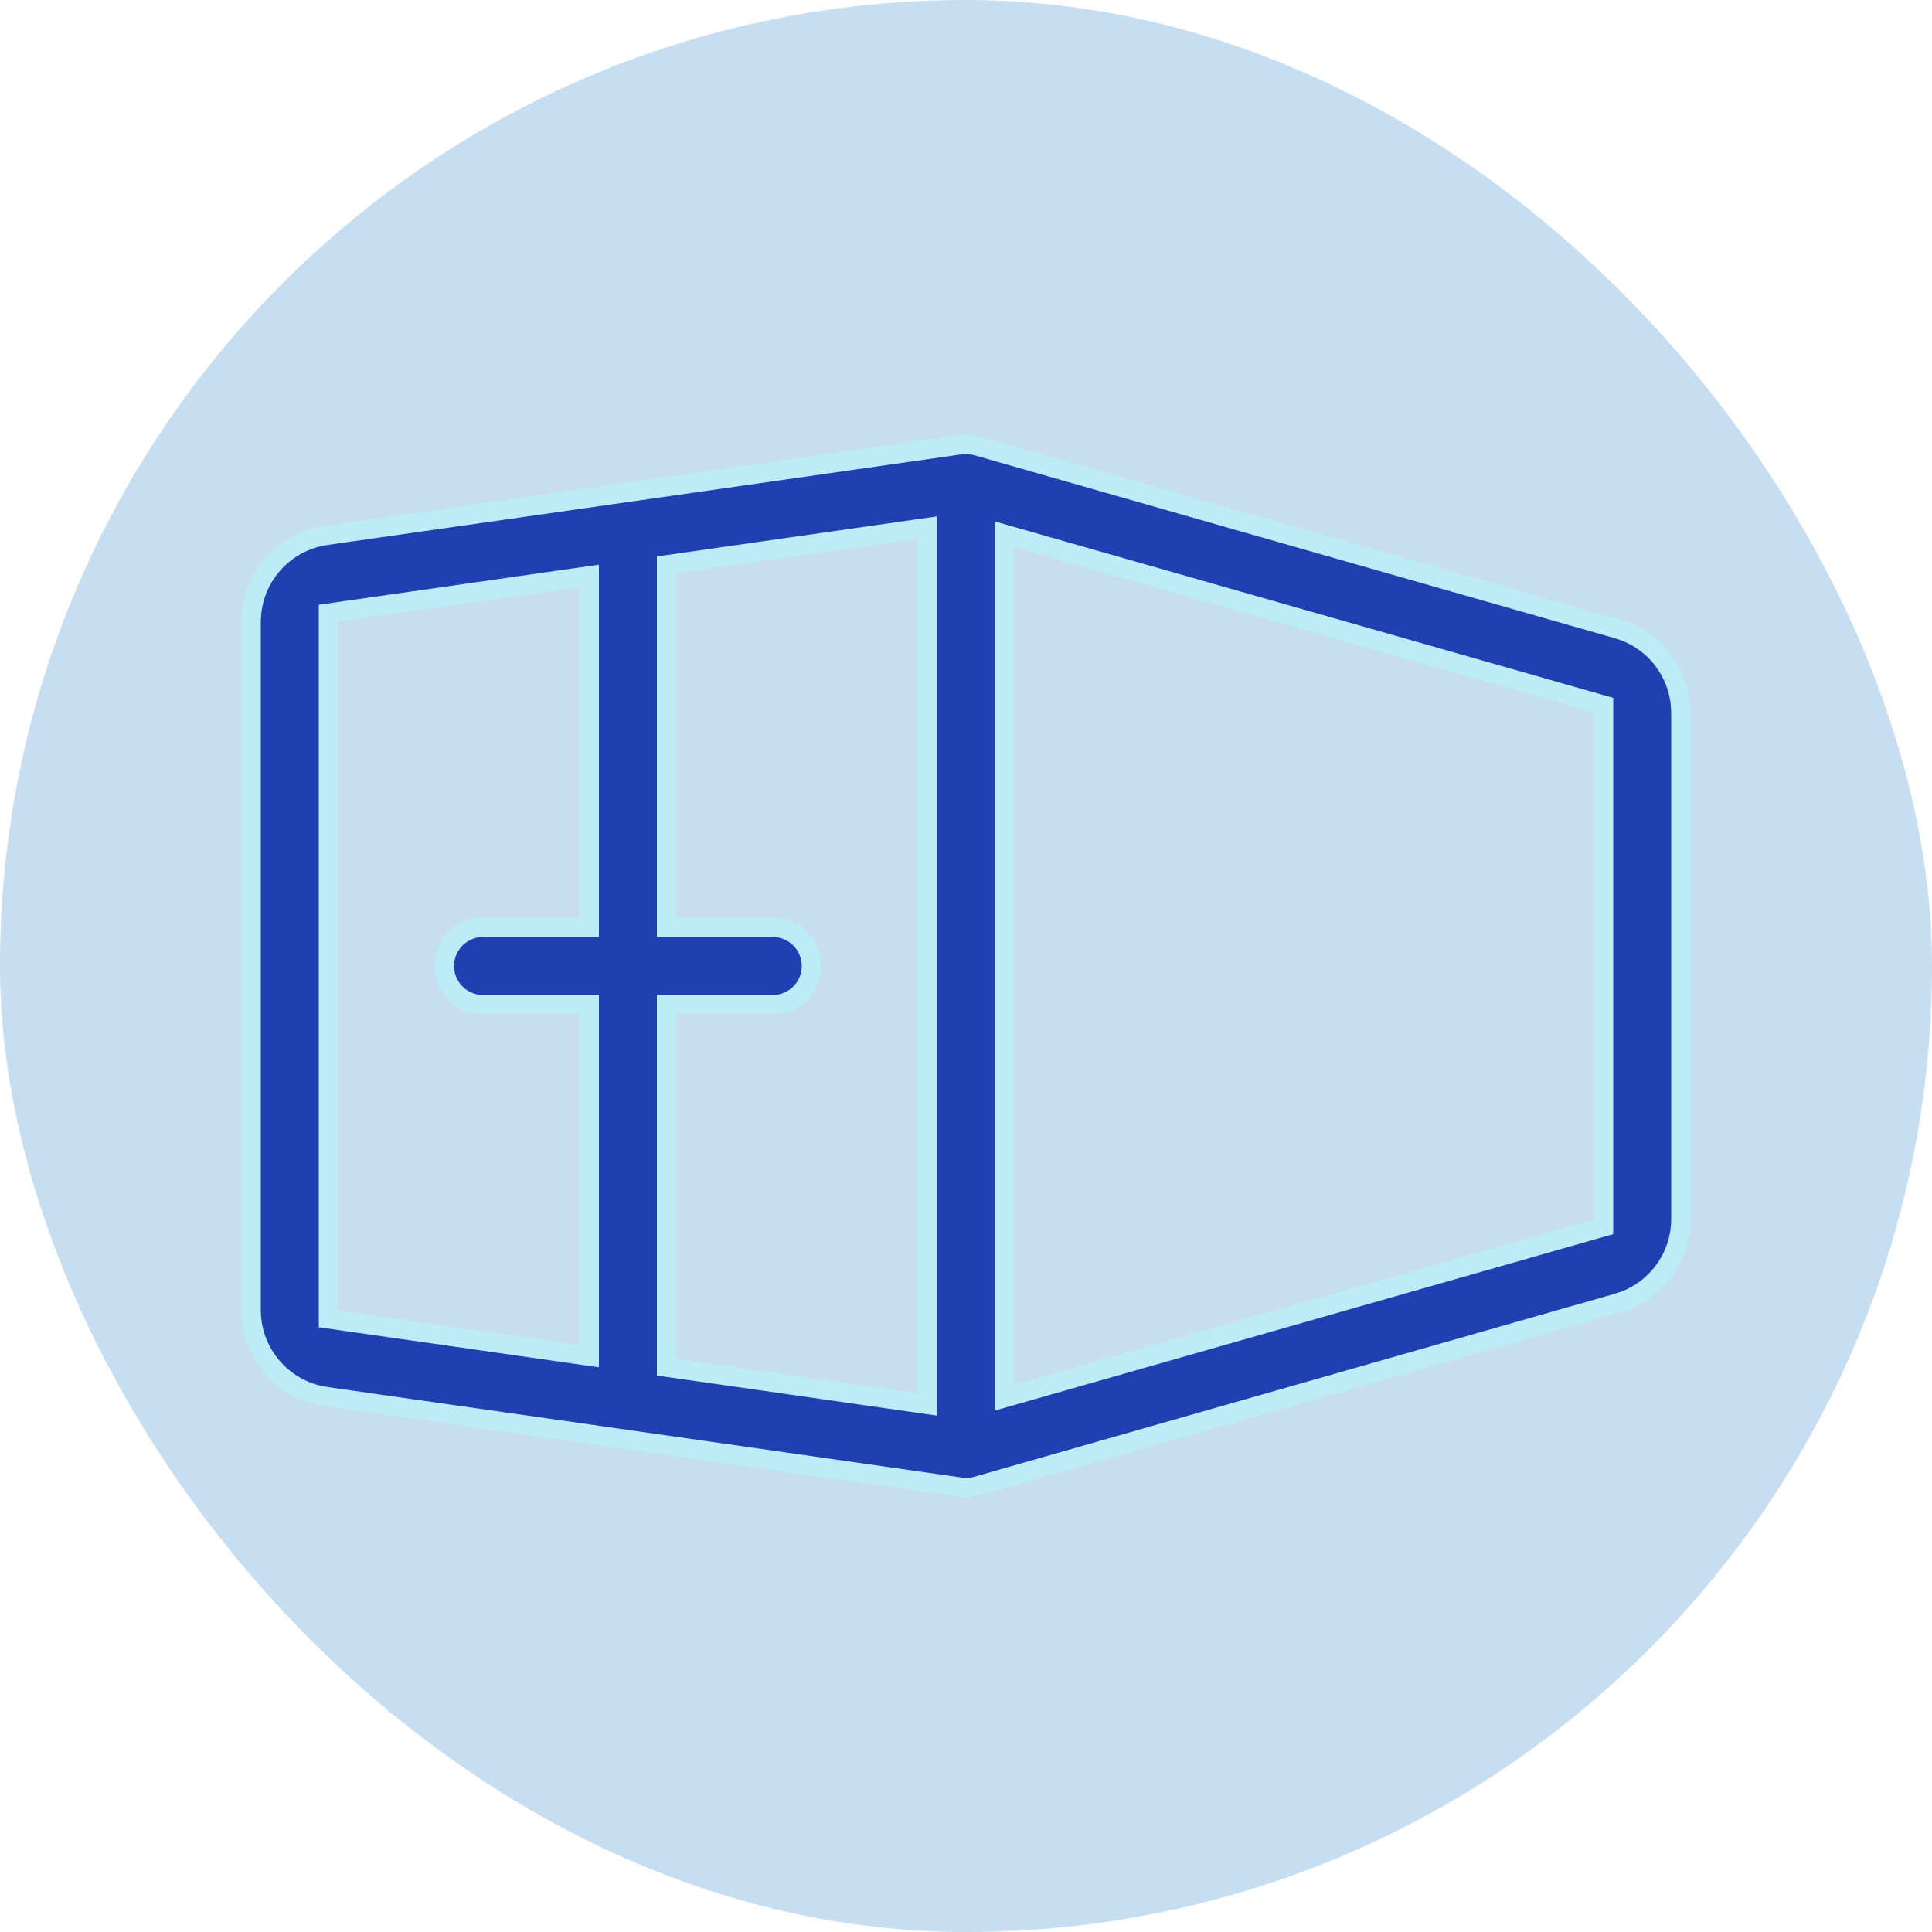
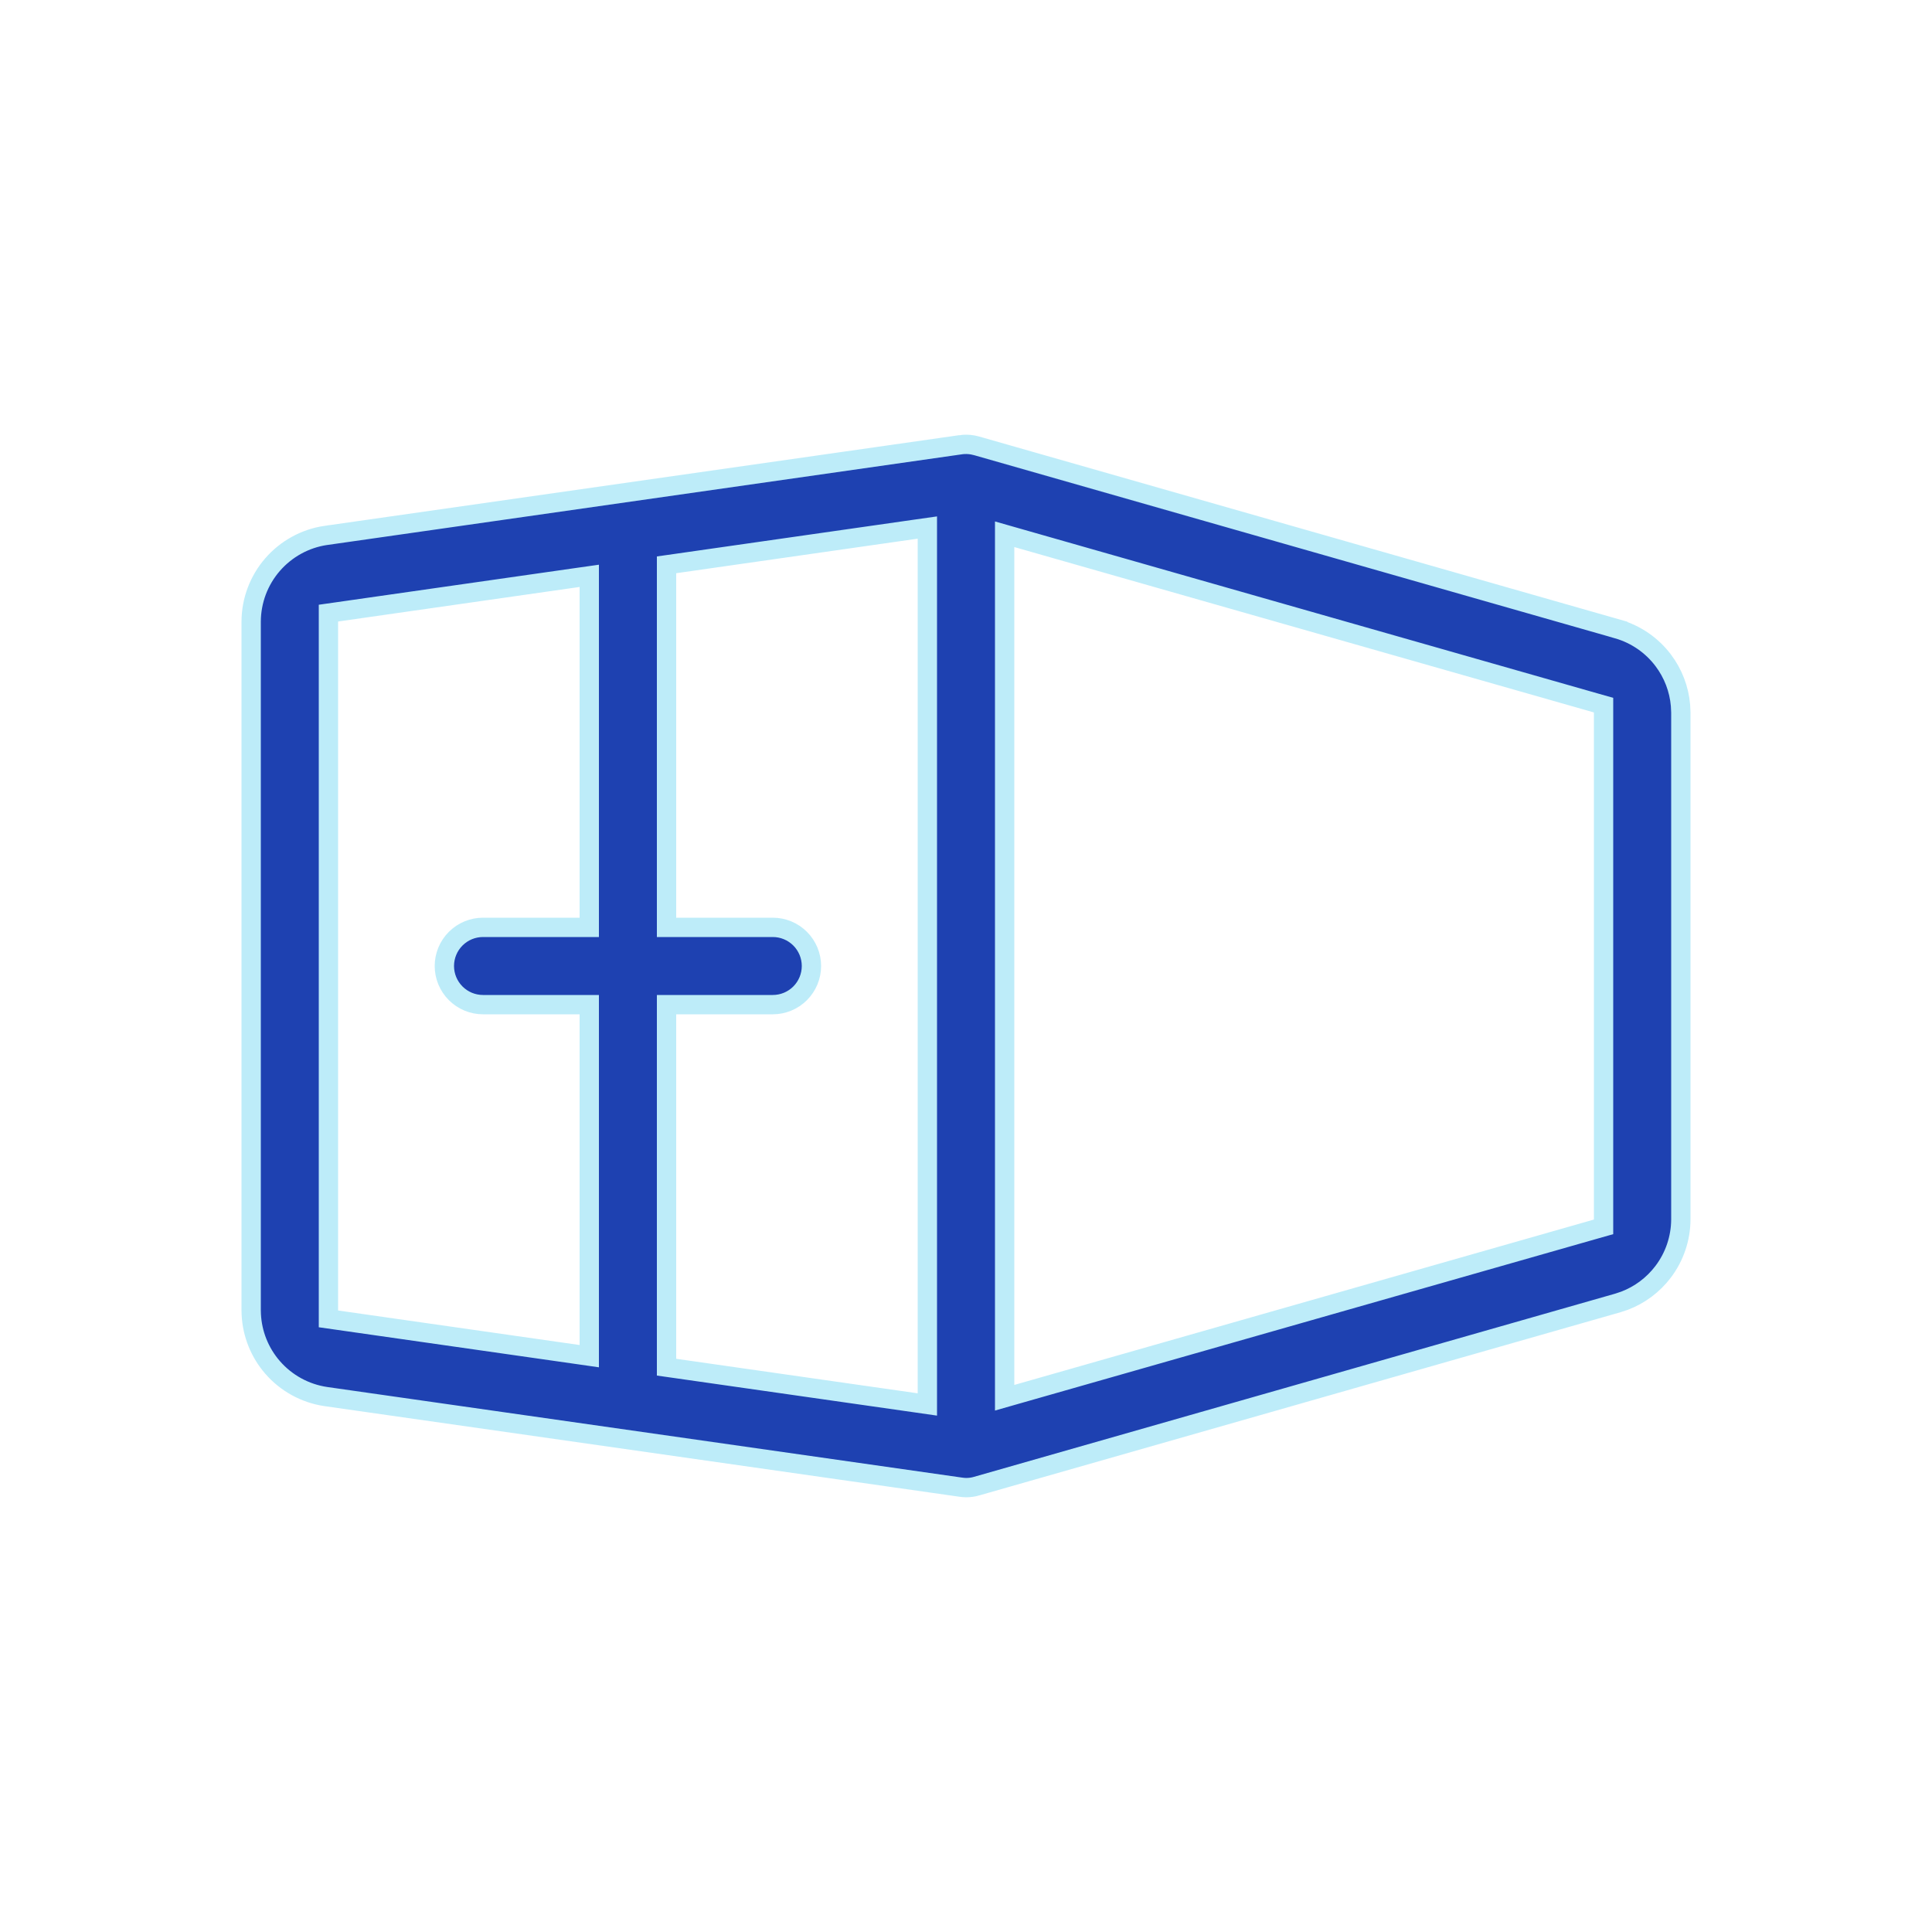
<svg xmlns="http://www.w3.org/2000/svg" width="100" height="100" viewBox="0 0 100 100" fill="none">
-   <rect width="100" height="100" rx="50" fill="#C6DDF2" />
  <path d="M49.717 23.019C49.926 22.989 50.138 22.994 50.345 23.03L50.55 23.077L83.736 32.558V32.559C84.673 32.83 85.498 33.397 86.086 34.176C86.601 34.857 86.911 35.668 86.983 36.514L87 36.878V63.125C86.994 64.1 86.674 65.046 86.086 65.824C85.571 66.505 84.876 67.025 84.082 67.326L83.736 67.441L50.55 76.922L50.549 76.923C50.373 76.974 50.19 76.999 50.007 76.999C49.96 76.998 49.914 76.996 49.867 76.992L49.725 76.975L49.718 76.974L16.865 72.286H16.866C15.795 72.129 14.816 71.592 14.106 70.774C13.441 70.008 13.055 69.041 13.006 68.031L13 67.829V32.171C13.005 31.088 13.397 30.043 14.106 29.226C14.815 28.409 15.793 27.871 16.863 27.713L16.864 27.714L49.718 23.02L49.717 23.019ZM47.43 27.386L34.93 29.174L34.5 29.235V48H40C40.53 48 41.039 48.211 41.414 48.586C41.789 48.961 42 49.47 42 50C42 50.53 41.789 51.039 41.414 51.414C41.039 51.789 40.53 52 40 52H34.5V70.765L34.93 70.826L47.43 72.613L48 72.695V27.305L47.43 27.386ZM29.93 29.886L17.43 31.674L17 31.735V68.265L17.43 68.326L29.93 70.113L30.5 70.195V52H25C24.47 52 23.961 51.789 23.586 51.414C23.211 51.039 23 50.53 23 50C23 49.47 23.211 48.961 23.586 48.586C23.961 48.211 24.47 48 25 48H30.5V29.805L29.93 29.886ZM83 36.498L82.637 36.395L52.637 27.835L52 27.653V72.347L52.637 72.165L82.637 63.605L83 63.502V36.498Z" fill="#1E41B1" stroke="#BDECF9" />
</svg>